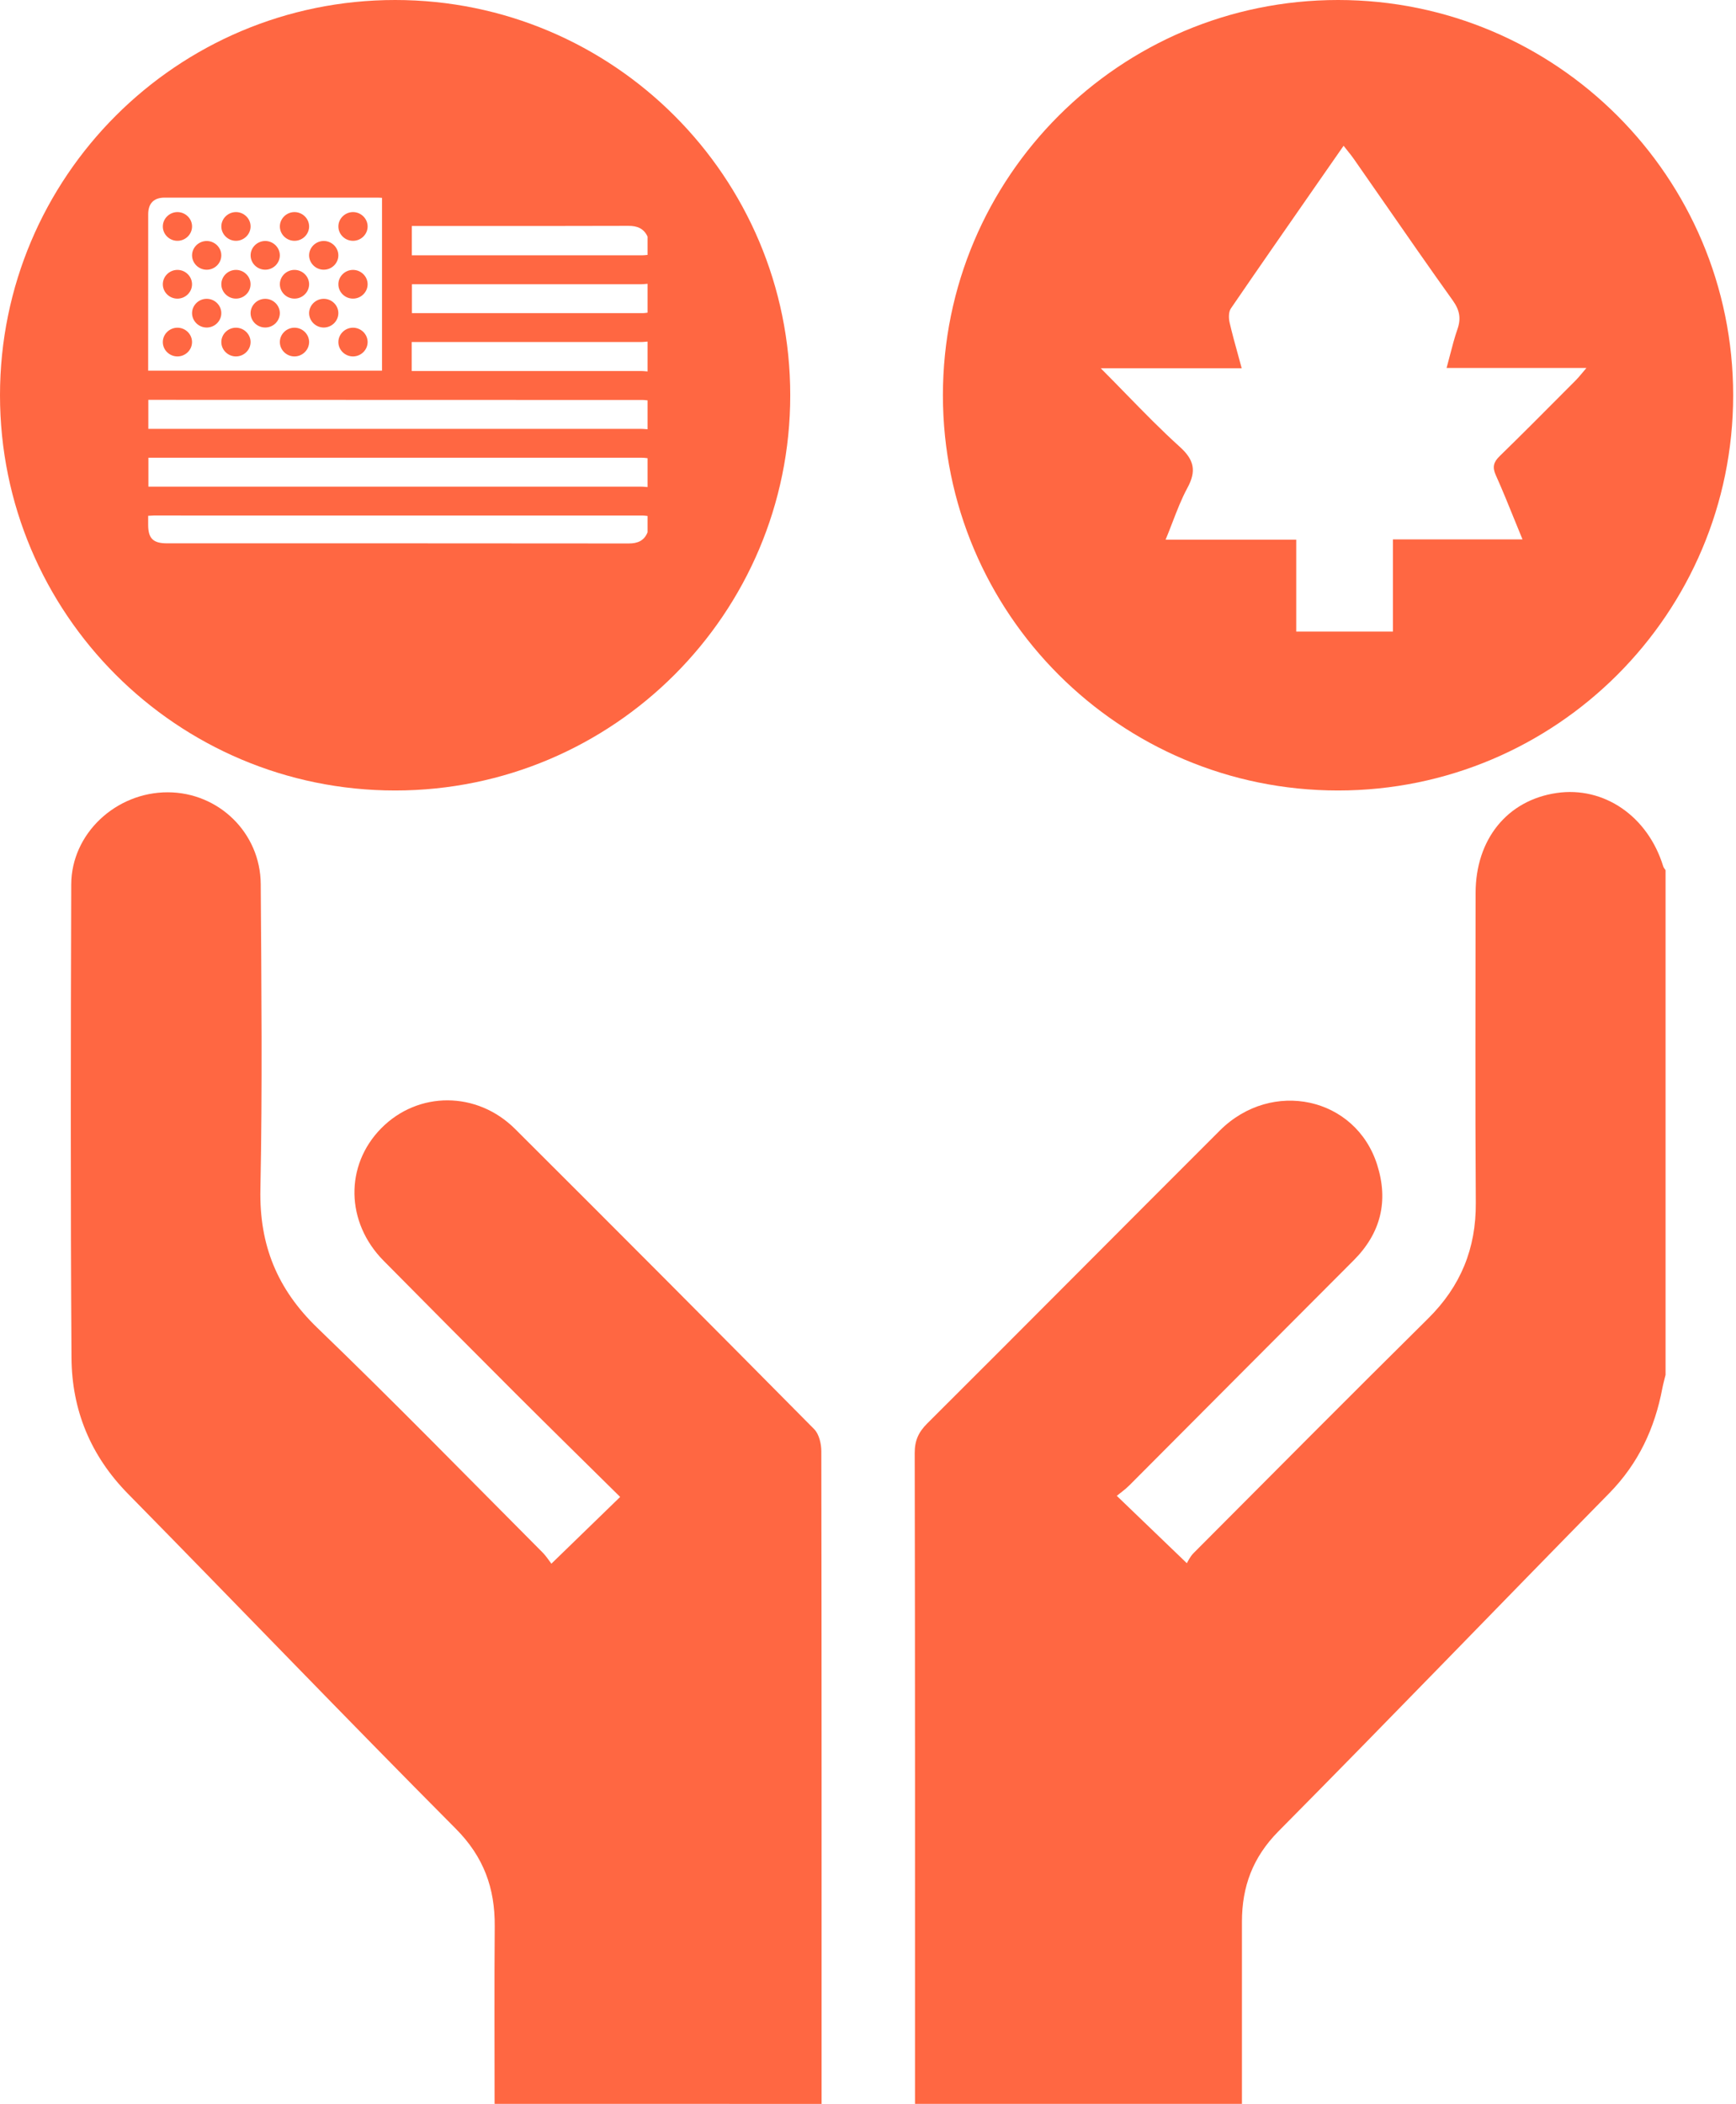
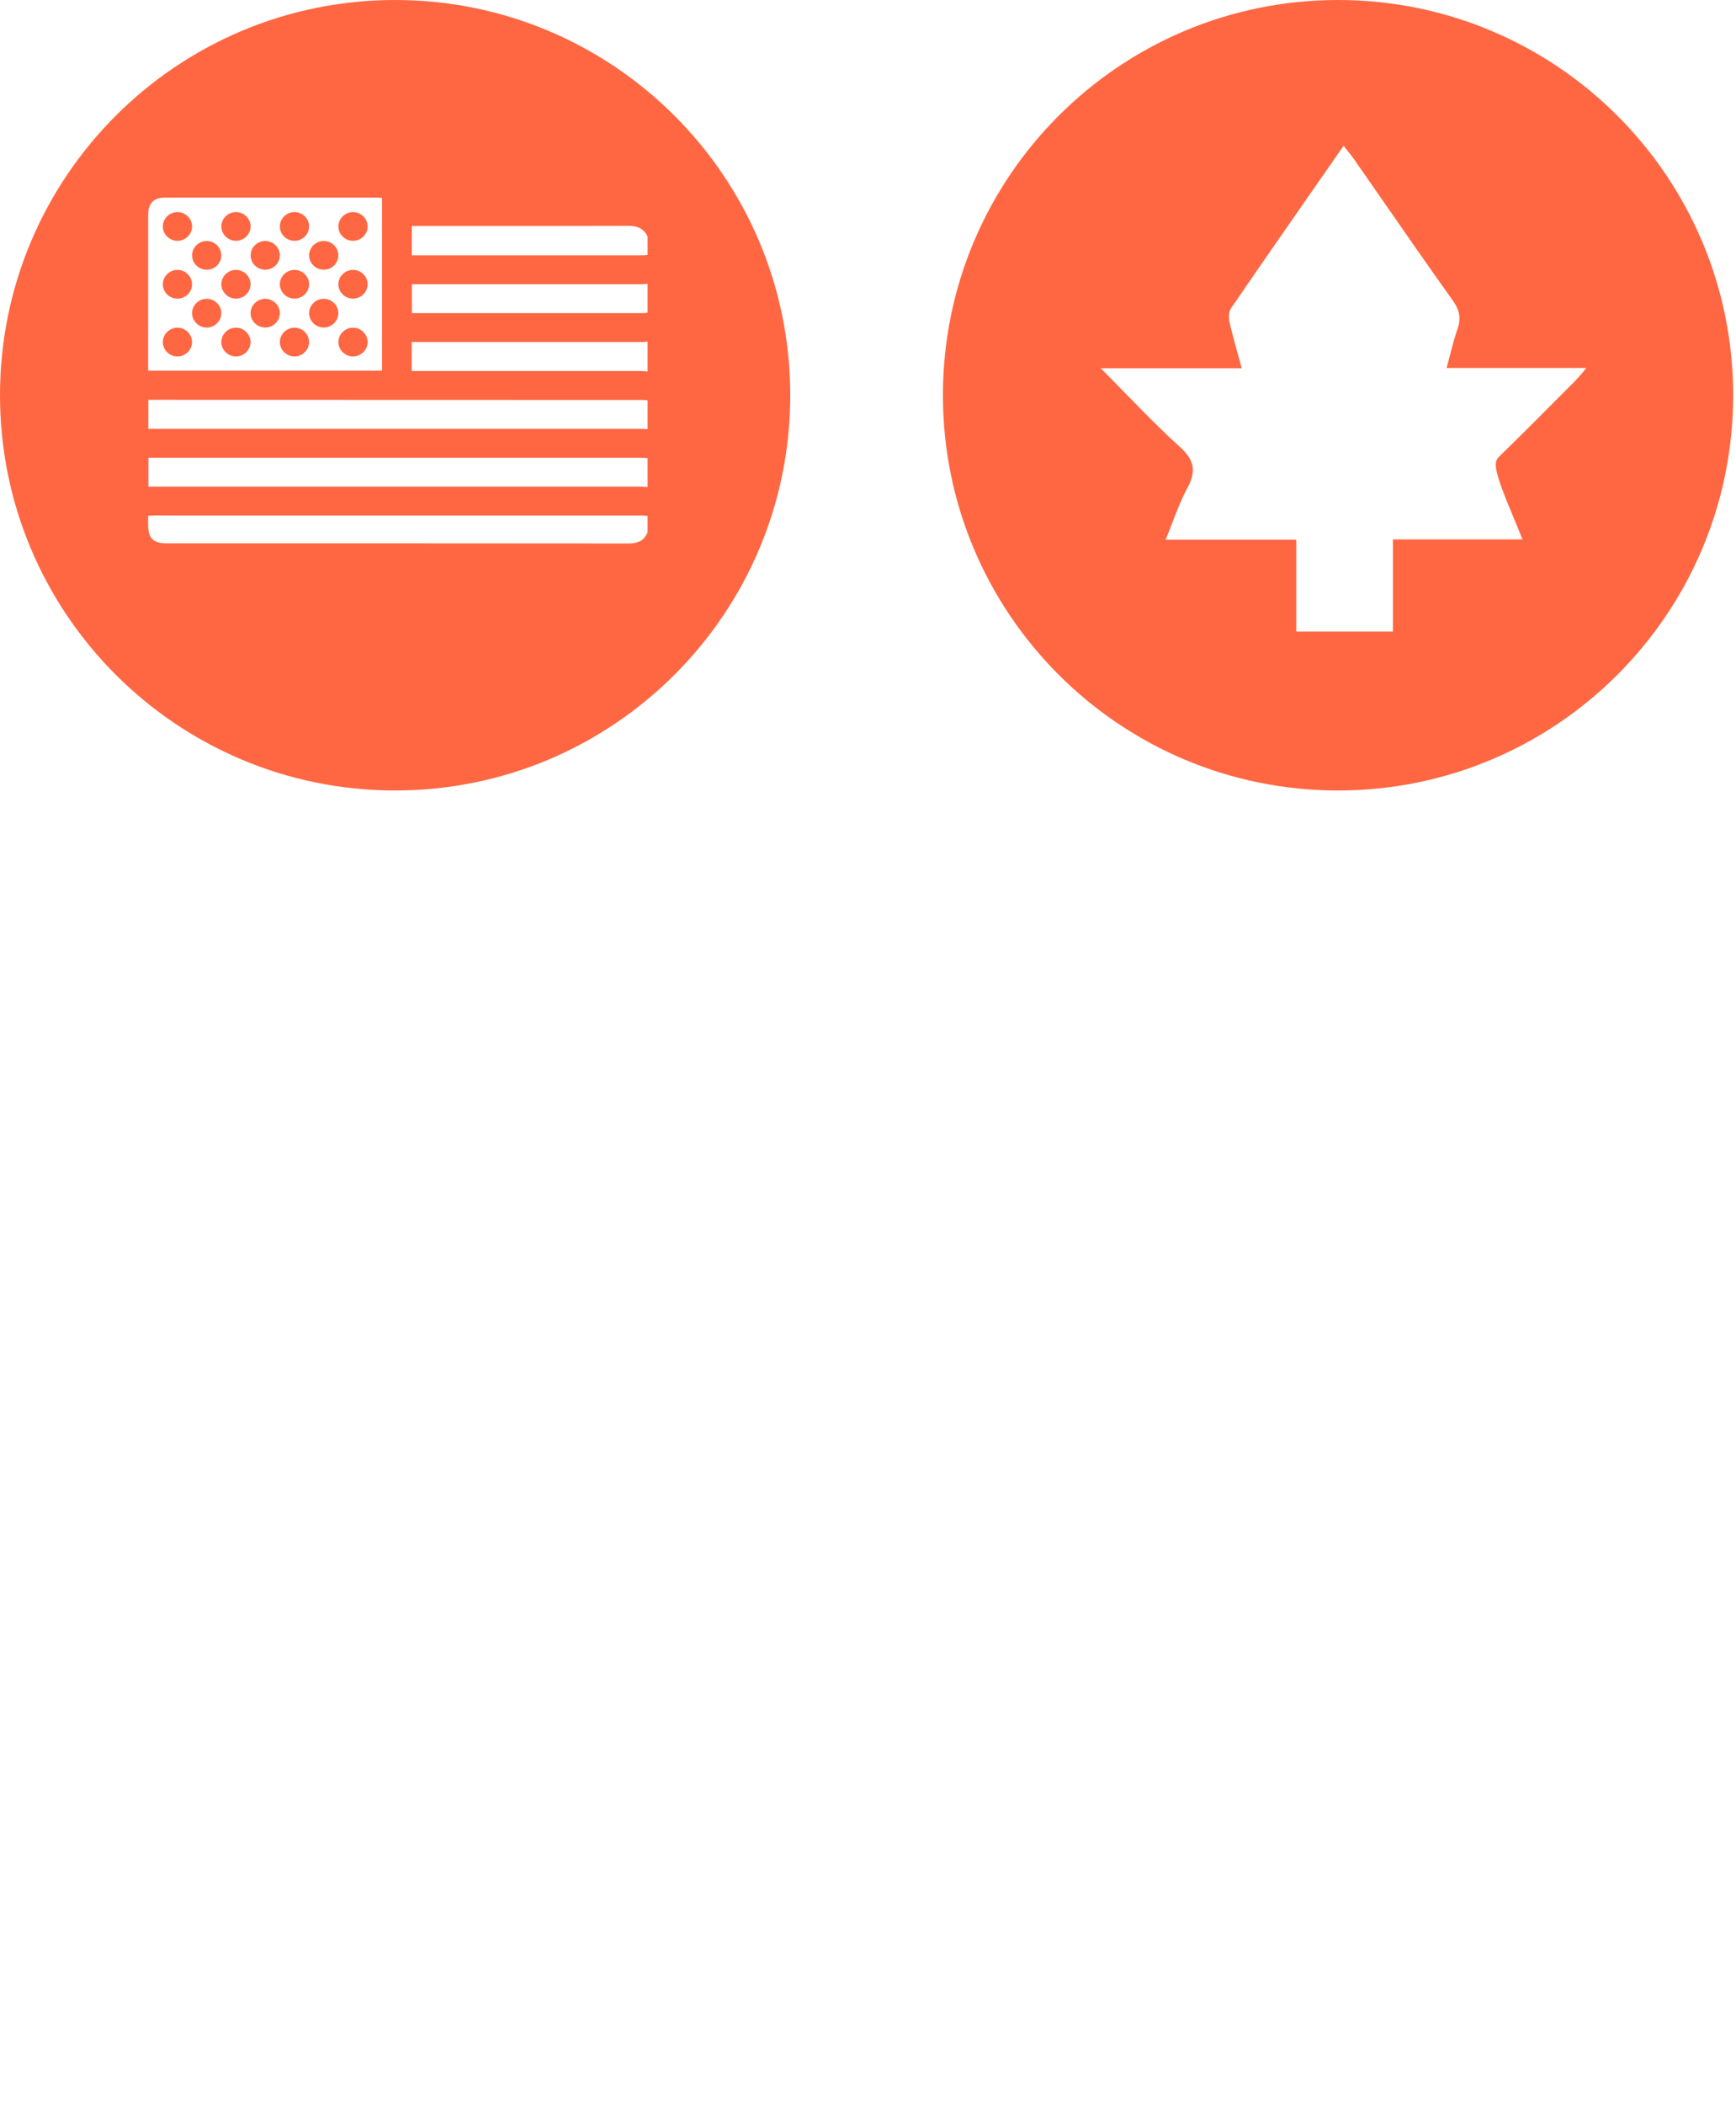
<svg xmlns="http://www.w3.org/2000/svg" width="52" height="63" viewBox="0 0 52 63" fill="none">
-   <path d="M14.815 62.999C14.815 61.226 14.805 59.454 14.819 57.681C14.828 56.541 14.49 55.602 13.652 54.76C10.352 51.443 7.112 48.065 3.831 44.728C2.711 43.588 2.152 42.22 2.142 40.661C2.111 35.936 2.12 31.208 2.134 26.482C2.139 24.961 3.474 23.72 5.03 23.725C6.55 23.73 7.8 24.938 7.81 26.474C7.83 29.521 7.862 32.569 7.8 35.615C7.766 37.286 8.305 38.605 9.51 39.766C11.794 41.965 14.009 44.237 16.248 46.484C16.368 46.605 16.46 46.753 16.516 46.824C17.225 46.136 17.88 45.501 18.576 44.825C17.533 43.795 16.48 42.762 15.437 41.721C14.117 40.402 12.802 39.078 11.49 37.752C10.352 36.602 10.325 34.896 11.419 33.786C12.522 32.669 14.284 32.664 15.433 33.81C18.429 36.795 21.414 39.79 24.389 42.797C24.535 42.945 24.602 43.234 24.602 43.457C24.613 49.971 24.61 56.486 24.61 63C21.345 62.999 18.08 62.999 14.815 62.999Z" fill="#FF6742" />
-   <path d="M27.408 62.999C27.408 56.504 27.412 50.007 27.399 43.512C27.398 43.137 27.513 42.885 27.775 42.624C30.703 39.707 33.614 36.773 36.54 33.852C38.096 32.301 40.609 32.849 41.252 34.88C41.596 35.967 41.362 36.926 40.545 37.743C38.303 39.985 36.069 42.233 33.83 44.477C33.709 44.599 33.567 44.697 33.452 44.792C34.155 45.467 34.811 46.099 35.551 46.81C35.568 46.784 35.639 46.619 35.757 46.502C38.093 44.157 40.426 41.809 42.779 39.481C43.752 38.518 44.216 37.387 44.206 36.017C44.185 32.925 44.199 29.833 44.2 26.74C44.201 25.13 45.151 23.962 46.626 23.746C48.046 23.538 49.36 24.443 49.819 25.94C49.831 25.983 49.866 26.019 49.89 26.057C49.89 31.095 49.89 36.132 49.89 41.17C49.858 41.303 49.82 41.435 49.794 41.57C49.567 42.772 49.075 43.826 48.203 44.714C44.894 48.082 41.619 51.484 38.295 54.837C37.523 55.617 37.201 56.496 37.201 57.548C37.202 59.364 37.201 61.182 37.201 62.999C33.938 62.999 30.673 62.999 27.408 62.999Z" fill="#FF6742" />
-   <path fill-rule="evenodd" clip-rule="evenodd" d="M40.08 23.671C46.616 23.671 51.915 18.372 51.915 11.836C51.915 5.299 46.616 0 40.08 0C33.543 0 28.244 5.299 28.244 11.836C28.244 18.372 33.543 23.671 40.08 23.671ZM37.194 11.028H32.972C33.236 11.292 33.488 11.55 33.734 11.803C34.276 12.358 34.789 12.884 35.335 13.376C35.778 13.773 35.839 14.109 35.568 14.609C35.392 14.934 35.259 15.28 35.118 15.646C35.053 15.814 34.987 15.986 34.914 16.162H38.827V18.913H41.724V16.152H45.605C45.528 15.964 45.452 15.778 45.378 15.596C45.188 15.126 45.004 14.672 44.804 14.226C44.697 13.987 44.736 13.838 44.921 13.658C45.581 13.015 46.231 12.362 46.88 11.709C46.988 11.601 47.096 11.492 47.205 11.383C47.266 11.321 47.321 11.255 47.394 11.168C47.431 11.124 47.472 11.074 47.52 11.018H43.331C43.366 10.888 43.399 10.762 43.431 10.64C43.502 10.366 43.569 10.109 43.656 9.858C43.768 9.539 43.724 9.289 43.519 9.001C42.801 7.998 42.098 6.984 41.395 5.971C41.115 5.568 40.835 5.164 40.554 4.762C40.499 4.682 40.438 4.606 40.367 4.518C40.33 4.471 40.289 4.42 40.246 4.365C39.969 4.763 39.695 5.157 39.421 5.55C38.558 6.791 37.709 8.011 36.87 9.236C36.797 9.343 36.802 9.53 36.833 9.666C36.906 9.981 36.992 10.293 37.082 10.618C37.119 10.752 37.156 10.889 37.194 11.028Z" fill="#FF6742" />
+   <path fill-rule="evenodd" clip-rule="evenodd" d="M40.08 23.671C46.616 23.671 51.915 18.372 51.915 11.836C51.915 5.299 46.616 0 40.08 0C33.543 0 28.244 5.299 28.244 11.836C28.244 18.372 33.543 23.671 40.08 23.671ZM37.194 11.028H32.972C33.236 11.292 33.488 11.55 33.734 11.803C34.276 12.358 34.789 12.884 35.335 13.376C35.778 13.773 35.839 14.109 35.568 14.609C35.392 14.934 35.259 15.28 35.118 15.646C35.053 15.814 34.987 15.986 34.914 16.162H38.827V18.913H41.724V16.152H45.605C45.528 15.964 45.452 15.778 45.378 15.596C44.697 13.987 44.736 13.838 44.921 13.658C45.581 13.015 46.231 12.362 46.88 11.709C46.988 11.601 47.096 11.492 47.205 11.383C47.266 11.321 47.321 11.255 47.394 11.168C47.431 11.124 47.472 11.074 47.52 11.018H43.331C43.366 10.888 43.399 10.762 43.431 10.64C43.502 10.366 43.569 10.109 43.656 9.858C43.768 9.539 43.724 9.289 43.519 9.001C42.801 7.998 42.098 6.984 41.395 5.971C41.115 5.568 40.835 5.164 40.554 4.762C40.499 4.682 40.438 4.606 40.367 4.518C40.33 4.471 40.289 4.42 40.246 4.365C39.969 4.763 39.695 5.157 39.421 5.55C38.558 6.791 37.709 8.011 36.87 9.236C36.797 9.343 36.802 9.53 36.833 9.666C36.906 9.981 36.992 10.293 37.082 10.618C37.119 10.752 37.156 10.889 37.194 11.028Z" fill="#FF6742" />
  <path fill-rule="evenodd" clip-rule="evenodd" d="M11.836 23.671C18.372 23.671 23.671 18.372 23.671 11.836C23.671 5.299 18.372 0 11.836 0C5.299 0 0 5.299 0 11.836C0 18.372 5.299 23.671 11.836 23.671ZM19.334 12.849L19.397 12.854V11.989L19.352 11.984H19.352C19.319 11.98 19.286 11.977 19.253 11.977C14.378 11.975 9.504 11.974 4.629 11.973H4.605H4.443V12.842H4.649L19.195 12.842C19.241 12.842 19.288 12.846 19.334 12.849ZM19.397 14.585L19.337 14.58C19.289 14.576 19.242 14.572 19.195 14.572C15.567 14.571 11.939 14.571 8.311 14.572H8.311H8.311H8.311H8.311H8.29L4.651 14.572H4.445V13.706H4.622L19.224 13.706C19.264 13.706 19.303 13.71 19.343 13.714L19.397 13.72L19.397 14.585ZM18.833 16.274C19.103 16.274 19.294 16.192 19.397 15.94V15.45L19.352 15.445L19.352 15.445C19.319 15.441 19.286 15.438 19.253 15.438C14.37 15.437 9.486 15.437 4.603 15.437C4.569 15.437 4.535 15.44 4.498 15.442H4.498L4.498 15.442L4.438 15.445V15.716C4.438 16.123 4.587 16.27 5.001 16.27L7.307 16.27C11.149 16.27 14.991 16.27 18.833 16.274ZM19.397 11.123L19.341 11.118H19.341H19.341C19.297 11.114 19.253 11.11 19.209 11.11C17.542 11.11 15.874 11.11 14.206 11.11H14.196L12.523 11.11H12.332V10.242H12.523L19.209 10.242C19.251 10.242 19.293 10.238 19.335 10.234C19.356 10.232 19.376 10.23 19.397 10.229V11.123ZM19.352 9.369L19.397 9.363V8.498C19.377 8.5 19.356 8.502 19.335 8.503C19.293 8.507 19.251 8.511 19.21 8.511L12.525 8.511H12.339V9.377H12.481L14.174 9.377H14.179C15.87 9.377 17.562 9.377 19.253 9.377C19.286 9.377 19.319 9.373 19.352 9.369ZM19.397 7.633L19.353 7.637C19.32 7.641 19.286 7.644 19.253 7.644C17.562 7.645 15.871 7.645 14.18 7.645H14.18L12.49 7.645H12.336V6.767H12.484L13.976 6.767C15.592 6.768 17.208 6.768 18.823 6.763C19.092 6.762 19.283 6.842 19.397 7.084L19.397 7.633ZM11.443 11.099V5.924C11.424 5.923 11.407 5.922 11.392 5.921C11.367 5.919 11.346 5.918 11.325 5.918C9.193 5.918 7.06 5.917 4.928 5.918C4.607 5.918 4.439 6.092 4.439 6.415L4.438 10.957V11.099H11.443ZM5.753 6.782C5.752 7.018 5.554 7.212 5.314 7.211C5.074 7.211 4.876 7.016 4.877 6.78C4.878 6.544 5.076 6.351 5.316 6.351C5.556 6.352 5.754 6.547 5.753 6.782ZM7.073 6.351C7.313 6.354 7.509 6.551 7.506 6.786C7.503 7.022 7.302 7.214 7.063 7.211C6.823 7.208 6.628 7.011 6.63 6.776C6.633 6.541 6.833 6.349 7.073 6.351ZM8.814 6.351C9.054 6.348 9.255 6.539 9.259 6.774C9.263 7.01 9.068 7.208 8.828 7.211C8.588 7.215 8.387 7.024 8.383 6.788C8.379 6.553 8.574 6.355 8.814 6.351ZM11.012 6.786C11.009 7.022 10.809 7.214 10.569 7.211C10.329 7.209 10.133 7.012 10.136 6.776C10.139 6.541 10.339 6.349 10.579 6.351C10.819 6.354 11.014 6.551 11.012 6.786ZM6.198 7.217C6.438 7.22 6.633 7.418 6.629 7.653C6.625 7.889 6.425 8.081 6.185 8.077C5.945 8.074 5.75 7.876 5.753 7.64C5.757 7.405 5.958 7.213 6.198 7.217ZM7.95 7.216C8.189 7.22 8.385 7.416 8.382 7.652C8.379 7.888 8.179 8.08 7.939 8.076C7.699 8.074 7.504 7.877 7.507 7.641C7.509 7.406 7.71 7.214 7.95 7.216ZM9.691 7.216C9.931 7.213 10.131 7.405 10.135 7.64C10.139 7.876 9.943 8.074 9.703 8.076C9.464 8.08 9.263 7.888 9.259 7.652C9.256 7.417 9.451 7.22 9.691 7.216ZM5.311 8.082C5.551 8.08 5.75 8.273 5.752 8.508C5.755 8.744 5.559 8.94 5.318 8.943C5.078 8.945 4.879 8.752 4.877 8.516C4.875 8.281 5.071 8.084 5.311 8.082ZM6.63 8.517C6.627 8.281 6.823 8.085 7.063 8.082C7.303 8.079 7.503 8.272 7.505 8.507C7.508 8.743 7.313 8.939 7.073 8.942C6.833 8.945 6.633 8.753 6.63 8.517ZM9.259 8.519C9.254 8.755 9.054 8.946 8.814 8.942C8.574 8.938 8.379 8.741 8.383 8.505C8.387 8.269 8.588 8.078 8.828 8.082C9.068 8.086 9.263 8.284 9.259 8.519ZM10.136 8.515C10.134 8.279 10.331 8.084 10.571 8.082C10.811 8.081 11.01 8.274 11.012 8.509C11.013 8.745 10.816 8.941 10.576 8.942C10.336 8.944 10.137 8.751 10.136 8.515ZM6.629 9.373C6.632 9.609 6.436 9.805 6.196 9.808C5.957 9.811 5.756 9.618 5.753 9.382C5.751 9.147 5.946 8.95 6.186 8.948C6.426 8.945 6.626 9.137 6.629 9.373ZM7.946 8.948C8.186 8.949 8.383 9.144 8.382 9.379C8.381 9.615 8.183 9.809 7.943 9.807C7.703 9.807 7.505 9.612 7.506 9.376C7.507 9.14 7.706 8.947 7.946 8.948ZM9.701 8.948C9.941 8.949 10.137 9.145 10.135 9.38C10.133 9.616 9.934 9.809 9.694 9.808C9.455 9.806 9.258 9.61 9.259 9.375C9.261 9.139 9.46 8.946 9.701 8.948ZM5.32 9.813C5.56 9.816 5.755 10.012 5.752 10.248C5.75 10.484 5.55 10.676 5.31 10.673C5.07 10.671 4.874 10.474 4.877 10.238C4.88 10.003 5.08 9.811 5.32 9.813ZM6.63 10.246C6.628 10.01 6.825 9.814 7.065 9.813C7.305 9.812 7.504 10.005 7.506 10.24C7.507 10.476 7.311 10.671 7.071 10.673C6.831 10.675 6.631 10.482 6.63 10.246ZM8.383 10.246C8.381 10.01 8.578 9.814 8.818 9.813C9.058 9.811 9.257 10.004 9.259 10.239C9.26 10.475 9.064 10.671 8.824 10.673C8.584 10.675 8.384 10.482 8.383 10.246ZM10.572 9.813C10.812 9.812 11.011 10.006 11.012 10.242C11.012 10.477 10.815 10.672 10.575 10.673C10.335 10.674 10.136 10.48 10.136 10.245C10.135 10.009 10.332 9.814 10.572 9.813Z" fill="#FF6742" />
</svg>